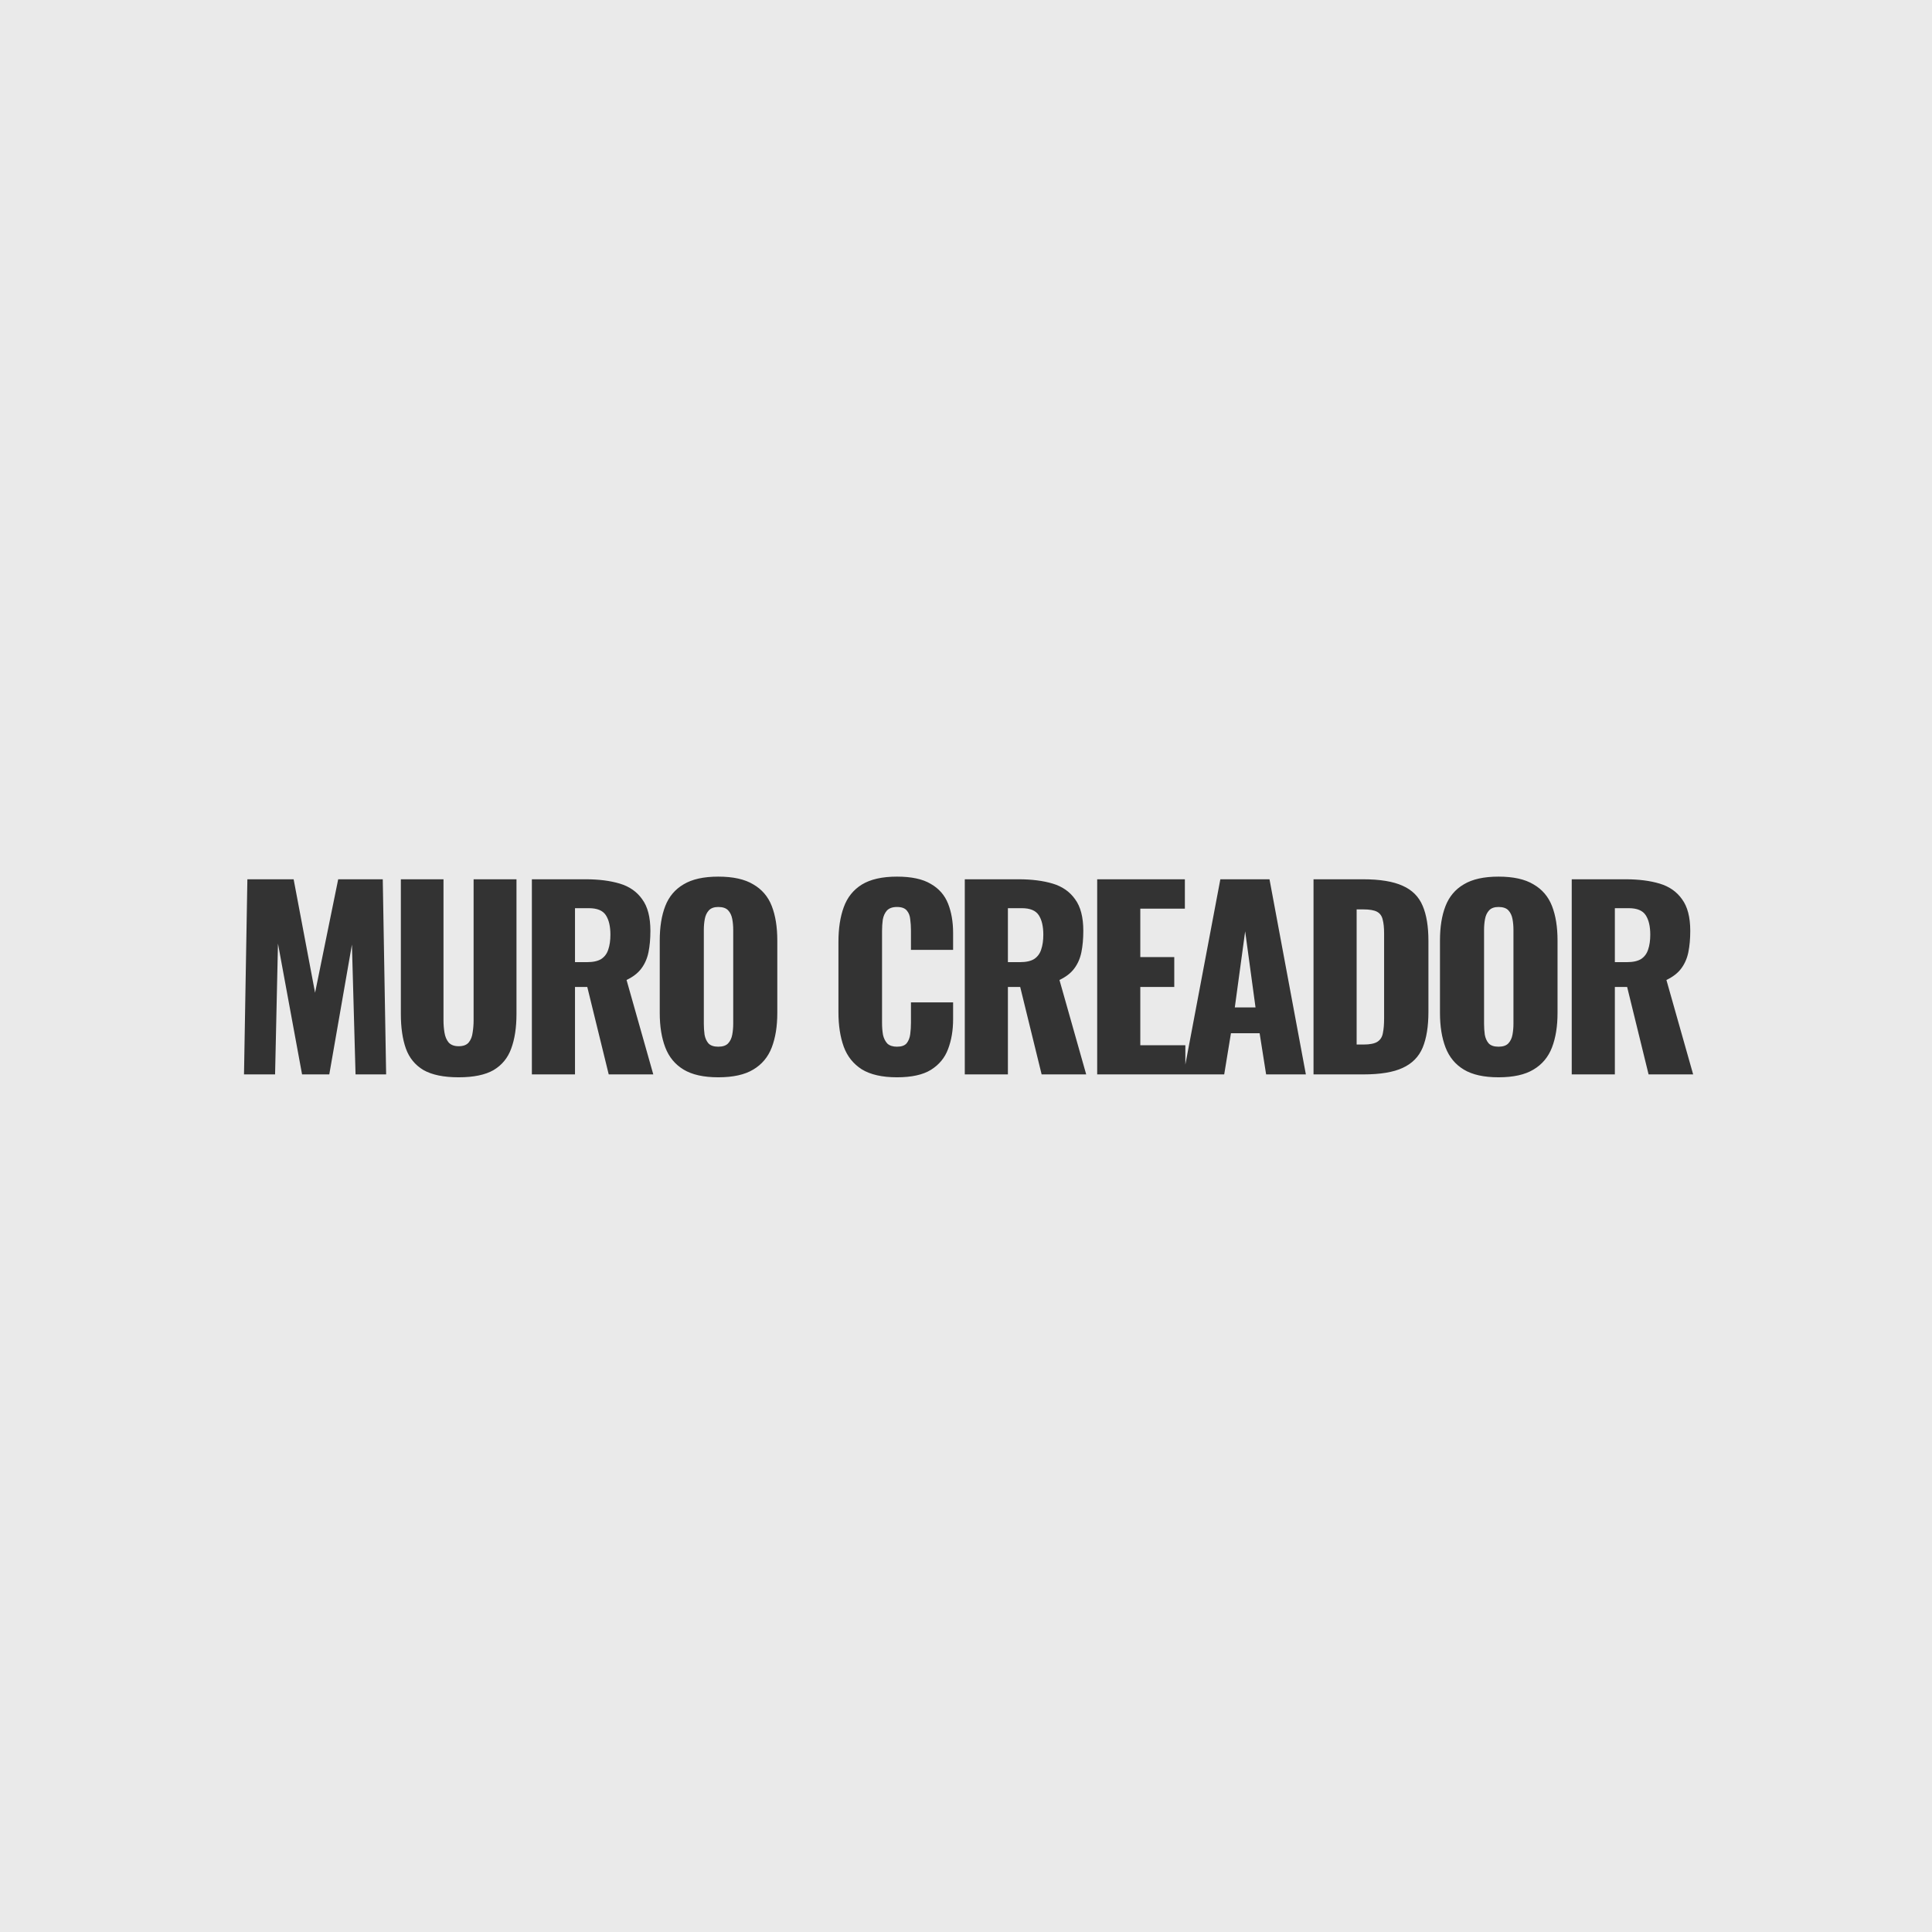
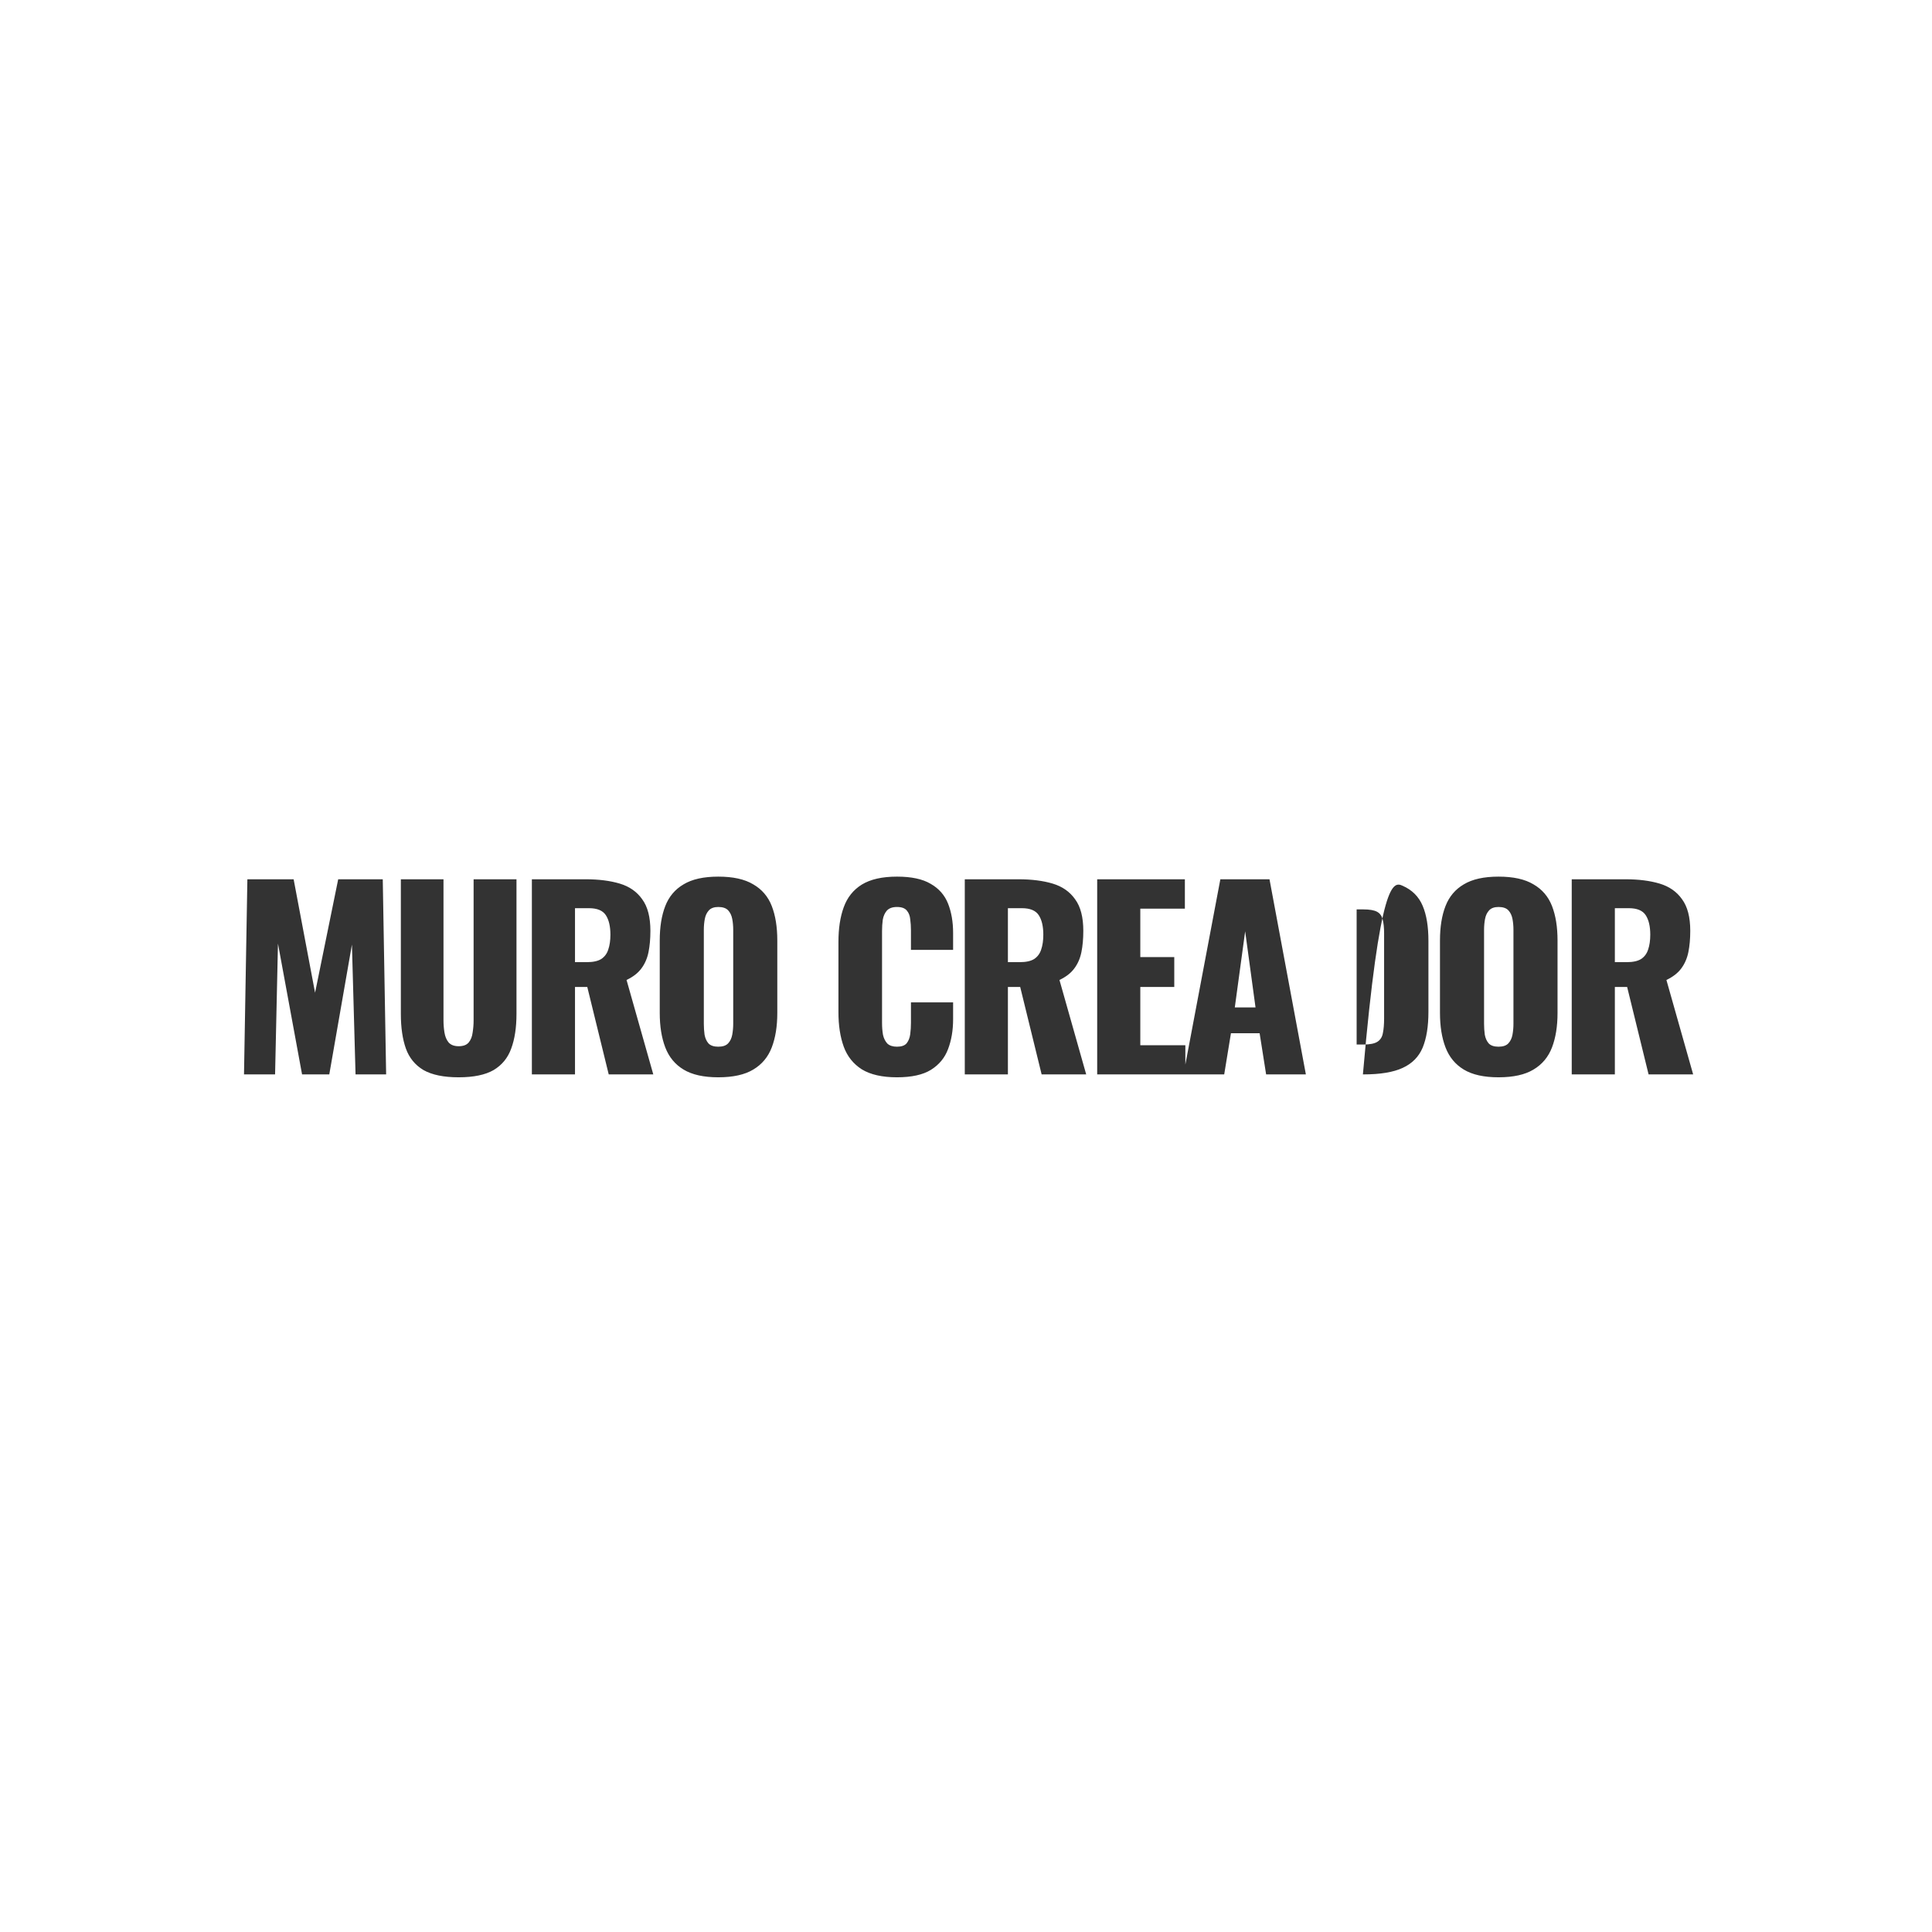
<svg xmlns="http://www.w3.org/2000/svg" width="1604" height="1604" viewBox="0 0 1604 1604" fill="none">
-   <rect width="1604" height="1604" fill="#EAEAEA" />
-   <path d="M202.58 892L205.38 730H243.78L261.58 824.2L280.78 730H317.78L320.58 892H295.18L292.18 784.2L273.38 892H250.78L230.78 783.4L228.38 892H202.58ZM380.8 894.4C368.4 894.4 358.667 892.4 351.6 888.4C344.667 884.267 339.8 878.333 337 870.6C334.2 862.733 332.8 853.133 332.8 841.8V730H368.2V847.2C368.2 850.533 368.467 853.867 369 857.2C369.533 860.533 370.667 863.267 372.4 865.4C374.267 867.533 377.067 868.6 380.8 868.6C384.667 868.6 387.467 867.533 389.2 865.4C390.933 863.267 392 860.533 392.4 857.2C392.933 853.867 393.2 850.533 393.2 847.2V730H428.8V841.8C428.8 853.133 427.333 862.733 424.4 870.6C421.6 878.333 416.733 884.267 409.8 888.4C402.867 892.4 393.2 894.4 380.8 894.4ZM441.578 892V730H486.178C497.111 730 506.578 731.2 514.578 733.6C522.578 736 528.778 740.333 533.178 746.6C537.711 752.733 539.978 761.467 539.978 772.8C539.978 779.467 539.445 785.4 538.378 790.6C537.311 795.8 535.311 800.333 532.378 804.2C529.578 807.933 525.511 811.067 520.178 813.6L542.378 892H505.378L487.578 819.4H477.378V892H441.578ZM477.378 798.8H487.378C492.445 798.8 496.378 797.933 499.178 796.2C501.978 794.333 503.911 791.733 504.978 788.4C506.178 784.933 506.778 780.8 506.778 776C506.778 769.067 505.511 763.667 502.978 759.8C500.445 755.933 495.778 754 488.978 754H477.378V798.8ZM596.338 894.4C584.204 894.4 574.604 892.267 567.538 888C560.471 883.733 555.404 877.6 552.338 869.6C549.271 861.6 547.738 852.067 547.738 841V780.8C547.738 769.6 549.271 760.067 552.338 752.2C555.404 744.333 560.471 738.333 567.538 734.2C574.604 729.933 584.204 727.8 596.338 727.8C608.604 727.8 618.271 729.933 625.338 734.2C632.538 738.333 637.671 744.333 640.737 752.2C643.804 760.067 645.338 769.6 645.338 780.8V841C645.338 852.067 643.804 861.6 640.737 869.6C637.671 877.6 632.538 883.733 625.338 888C618.271 892.267 608.604 894.4 596.338 894.4ZM596.338 869C600.071 869 602.804 868.067 604.538 866.2C606.271 864.333 607.404 861.933 607.938 859C608.471 856.067 608.738 853.067 608.738 850V772C608.738 768.8 608.471 765.8 607.938 763C607.404 760.067 606.271 757.667 604.538 755.8C602.804 753.933 600.071 753 596.338 753C592.871 753 590.271 753.933 588.538 755.8C586.804 757.667 585.671 760.067 585.138 763C584.604 765.8 584.338 768.8 584.338 772V850C584.338 853.067 584.538 856.067 584.938 859C585.471 861.933 586.538 864.333 588.138 866.2C589.871 868.067 592.604 869 596.338 869ZM744.697 894.4C732.43 894.4 722.697 892.2 715.497 887.8C708.43 883.267 703.43 877 700.497 869C697.564 860.867 696.097 851.333 696.097 840.4V782C696.097 770.8 697.564 761.2 700.497 753.2C703.43 745.067 708.43 738.8 715.497 734.4C722.697 730 732.43 727.8 744.697 727.8C756.697 727.8 766.03 729.8 772.697 733.8C779.497 737.667 784.297 743.133 787.097 750.2C789.897 757.267 791.297 765.4 791.297 774.6V788.6H756.297V772.4C756.297 769.2 756.097 766.133 755.697 763.2C755.43 760.267 754.497 757.867 752.897 756C751.297 754 748.564 753 744.697 753C740.964 753 738.164 754 736.297 756C734.564 758 733.43 760.533 732.897 763.6C732.497 766.533 732.297 769.667 732.297 773V849.2C732.297 852.8 732.564 856.133 733.097 859.2C733.764 862.133 734.964 864.533 736.697 866.4C738.564 868.133 741.23 869 744.697 869C748.43 869 751.097 868.067 752.697 866.2C754.297 864.2 755.297 861.667 755.697 858.6C756.097 855.533 756.297 852.4 756.297 849.2V832.2H791.297V846.2C791.297 855.4 789.897 863.667 787.097 871C784.43 878.2 779.697 883.933 772.897 888.2C766.23 892.333 756.83 894.4 744.697 894.4ZM800.992 892V730H845.592C856.526 730 865.992 731.2 873.992 733.6C881.992 736 888.192 740.333 892.592 746.6C897.126 752.733 899.392 761.467 899.392 772.8C899.392 779.467 898.859 785.4 897.792 790.6C896.726 795.8 894.726 800.333 891.792 804.2C888.992 807.933 884.926 811.067 879.592 813.6L901.792 892H864.792L846.992 819.4H836.792V892H800.992ZM836.792 798.8H846.792C851.859 798.8 855.792 797.933 858.592 796.2C861.392 794.333 863.326 791.733 864.392 788.4C865.592 784.933 866.192 780.8 866.192 776C866.192 769.067 864.926 763.667 862.392 759.8C859.859 755.933 855.192 754 848.392 754H836.792V798.8ZM910.914 892V730H983.714V754.4H946.714V794.6H974.914V819.4H946.714V867.8H984.114V892H910.914ZM982.567 892L1013.17 730H1053.97L1084.17 892H1051.17L1045.77 857.8H1021.97L1016.37 892H982.567ZM1025.17 836.4H1042.37L1033.77 773.2L1025.17 836.4ZM1090.52 892V730H1131.52C1145.66 730 1156.66 731.8 1164.52 735.4C1172.39 738.867 1177.92 744.4 1181.12 752C1184.32 759.467 1185.92 769.2 1185.92 781.2V840C1185.92 852.133 1184.32 862.067 1181.12 869.8C1177.92 877.4 1172.39 883 1164.52 886.6C1156.79 890.2 1145.92 892 1131.92 892H1090.52ZM1126.32 867.2H1131.92C1137.39 867.2 1141.32 866.4 1143.72 864.8C1146.12 863.2 1147.59 860.8 1148.12 857.6C1148.79 854.4 1149.12 850.4 1149.12 845.6V775C1149.12 770.2 1148.72 766.333 1147.92 763.4C1147.26 760.467 1145.72 758.333 1143.32 757C1140.92 755.667 1137.06 755 1131.72 755H1126.32V867.2ZM1244.11 894.4C1231.98 894.4 1222.38 892.267 1215.31 888C1208.24 883.733 1203.18 877.6 1200.11 869.6C1197.04 861.6 1195.51 852.067 1195.51 841V780.8C1195.51 769.6 1197.04 760.067 1200.11 752.2C1203.18 744.333 1208.24 738.333 1215.31 734.2C1222.38 729.933 1231.98 727.8 1244.11 727.8C1256.38 727.8 1266.04 729.933 1273.11 734.2C1280.31 738.333 1285.44 744.333 1288.51 752.2C1291.58 760.067 1293.11 769.6 1293.11 780.8V841C1293.11 852.067 1291.58 861.6 1288.51 869.6C1285.44 877.6 1280.31 883.733 1273.11 888C1266.04 892.267 1256.38 894.4 1244.11 894.4ZM1244.11 869C1247.84 869 1250.58 868.067 1252.31 866.2C1254.04 864.333 1255.18 861.933 1255.71 859C1256.24 856.067 1256.51 853.067 1256.51 850V772C1256.51 768.8 1256.24 765.8 1255.71 763C1255.18 760.067 1254.04 757.667 1252.31 755.8C1250.58 753.933 1247.84 753 1244.11 753C1240.64 753 1238.04 753.933 1236.31 755.8C1234.58 757.667 1233.44 760.067 1232.91 763C1232.38 765.8 1232.11 768.8 1232.11 772V850C1232.11 853.067 1232.31 856.067 1232.71 859C1233.24 861.933 1234.31 864.333 1235.91 866.2C1237.64 868.067 1240.38 869 1244.11 869ZM1304.9 892V730H1349.5C1360.43 730 1369.9 731.2 1377.9 733.6C1385.9 736 1392.1 740.333 1396.5 746.6C1401.03 752.733 1403.3 761.467 1403.3 772.8C1403.3 779.467 1402.77 785.4 1401.7 790.6C1400.63 795.8 1398.63 800.333 1395.7 804.2C1392.9 807.933 1388.83 811.067 1383.5 813.6L1405.7 892H1368.7L1350.9 819.4H1340.7V892H1304.9ZM1340.7 798.8H1350.7C1355.77 798.8 1359.7 797.933 1362.5 796.2C1365.3 794.333 1367.23 791.733 1368.3 788.4C1369.5 784.933 1370.1 780.8 1370.1 776C1370.1 769.067 1368.83 763.667 1366.3 759.8C1363.77 755.933 1359.1 754 1352.3 754H1340.7V798.8Z" fill="#333333" />
+   <path d="M202.58 892L205.38 730H243.78L261.58 824.2L280.78 730H317.78L320.58 892H295.18L292.18 784.2L273.38 892H250.78L230.78 783.4L228.38 892H202.58ZM380.8 894.4C368.4 894.4 358.667 892.4 351.6 888.4C344.667 884.267 339.8 878.333 337 870.6C334.2 862.733 332.8 853.133 332.8 841.8V730H368.2V847.2C368.2 850.533 368.467 853.867 369 857.2C369.533 860.533 370.667 863.267 372.4 865.4C374.267 867.533 377.067 868.6 380.8 868.6C384.667 868.6 387.467 867.533 389.2 865.4C390.933 863.267 392 860.533 392.4 857.2C392.933 853.867 393.2 850.533 393.2 847.2V730H428.8V841.8C428.8 853.133 427.333 862.733 424.4 870.6C421.6 878.333 416.733 884.267 409.8 888.4C402.867 892.4 393.2 894.4 380.8 894.4ZM441.578 892V730H486.178C497.111 730 506.578 731.2 514.578 733.6C522.578 736 528.778 740.333 533.178 746.6C537.711 752.733 539.978 761.467 539.978 772.8C539.978 779.467 539.445 785.4 538.378 790.6C537.311 795.8 535.311 800.333 532.378 804.2C529.578 807.933 525.511 811.067 520.178 813.6L542.378 892H505.378L487.578 819.4H477.378V892H441.578ZM477.378 798.8H487.378C492.445 798.8 496.378 797.933 499.178 796.2C501.978 794.333 503.911 791.733 504.978 788.4C506.178 784.933 506.778 780.8 506.778 776C506.778 769.067 505.511 763.667 502.978 759.8C500.445 755.933 495.778 754 488.978 754H477.378V798.8ZM596.338 894.4C584.204 894.4 574.604 892.267 567.538 888C560.471 883.733 555.404 877.6 552.338 869.6C549.271 861.6 547.738 852.067 547.738 841V780.8C547.738 769.6 549.271 760.067 552.338 752.2C555.404 744.333 560.471 738.333 567.538 734.2C574.604 729.933 584.204 727.8 596.338 727.8C608.604 727.8 618.271 729.933 625.338 734.2C632.538 738.333 637.671 744.333 640.737 752.2C643.804 760.067 645.338 769.6 645.338 780.8V841C645.338 852.067 643.804 861.6 640.737 869.6C637.671 877.6 632.538 883.733 625.338 888C618.271 892.267 608.604 894.4 596.338 894.4ZM596.338 869C600.071 869 602.804 868.067 604.538 866.2C606.271 864.333 607.404 861.933 607.938 859C608.471 856.067 608.738 853.067 608.738 850V772C608.738 768.8 608.471 765.8 607.938 763C607.404 760.067 606.271 757.667 604.538 755.8C602.804 753.933 600.071 753 596.338 753C592.871 753 590.271 753.933 588.538 755.8C586.804 757.667 585.671 760.067 585.138 763C584.604 765.8 584.338 768.8 584.338 772V850C584.338 853.067 584.538 856.067 584.938 859C585.471 861.933 586.538 864.333 588.138 866.2C589.871 868.067 592.604 869 596.338 869ZM744.697 894.4C732.43 894.4 722.697 892.2 715.497 887.8C708.43 883.267 703.43 877 700.497 869C697.564 860.867 696.097 851.333 696.097 840.4V782C696.097 770.8 697.564 761.2 700.497 753.2C703.43 745.067 708.43 738.8 715.497 734.4C722.697 730 732.43 727.8 744.697 727.8C756.697 727.8 766.03 729.8 772.697 733.8C779.497 737.667 784.297 743.133 787.097 750.2C789.897 757.267 791.297 765.4 791.297 774.6V788.6H756.297V772.4C756.297 769.2 756.097 766.133 755.697 763.2C755.43 760.267 754.497 757.867 752.897 756C751.297 754 748.564 753 744.697 753C740.964 753 738.164 754 736.297 756C734.564 758 733.43 760.533 732.897 763.6C732.497 766.533 732.297 769.667 732.297 773V849.2C732.297 852.8 732.564 856.133 733.097 859.2C733.764 862.133 734.964 864.533 736.697 866.4C738.564 868.133 741.23 869 744.697 869C748.43 869 751.097 868.067 752.697 866.2C754.297 864.2 755.297 861.667 755.697 858.6C756.097 855.533 756.297 852.4 756.297 849.2V832.2H791.297V846.2C791.297 855.4 789.897 863.667 787.097 871C784.43 878.2 779.697 883.933 772.897 888.2C766.23 892.333 756.83 894.4 744.697 894.4ZM800.992 892V730H845.592C856.526 730 865.992 731.2 873.992 733.6C881.992 736 888.192 740.333 892.592 746.6C897.126 752.733 899.392 761.467 899.392 772.8C899.392 779.467 898.859 785.4 897.792 790.6C896.726 795.8 894.726 800.333 891.792 804.2C888.992 807.933 884.926 811.067 879.592 813.6L901.792 892H864.792L846.992 819.4H836.792V892H800.992ZM836.792 798.8H846.792C851.859 798.8 855.792 797.933 858.592 796.2C861.392 794.333 863.326 791.733 864.392 788.4C865.592 784.933 866.192 780.8 866.192 776C866.192 769.067 864.926 763.667 862.392 759.8C859.859 755.933 855.192 754 848.392 754H836.792V798.8ZM910.914 892V730H983.714V754.4H946.714V794.6H974.914V819.4H946.714V867.8H984.114V892H910.914ZM982.567 892L1013.17 730H1053.97L1084.17 892H1051.17L1045.77 857.8H1021.97L1016.37 892H982.567ZM1025.17 836.4H1042.37L1033.77 773.2L1025.17 836.4ZM1090.52 892H1131.52C1145.66 730 1156.66 731.8 1164.52 735.4C1172.39 738.867 1177.92 744.4 1181.12 752C1184.32 759.467 1185.92 769.2 1185.92 781.2V840C1185.92 852.133 1184.32 862.067 1181.12 869.8C1177.92 877.4 1172.39 883 1164.52 886.6C1156.79 890.2 1145.92 892 1131.92 892H1090.52ZM1126.32 867.2H1131.92C1137.39 867.2 1141.32 866.4 1143.72 864.8C1146.12 863.2 1147.59 860.8 1148.12 857.6C1148.79 854.4 1149.12 850.4 1149.12 845.6V775C1149.12 770.2 1148.72 766.333 1147.92 763.4C1147.26 760.467 1145.72 758.333 1143.32 757C1140.92 755.667 1137.06 755 1131.72 755H1126.32V867.2ZM1244.11 894.4C1231.98 894.4 1222.38 892.267 1215.31 888C1208.24 883.733 1203.18 877.6 1200.11 869.6C1197.04 861.6 1195.51 852.067 1195.51 841V780.8C1195.51 769.6 1197.04 760.067 1200.11 752.2C1203.18 744.333 1208.24 738.333 1215.31 734.2C1222.38 729.933 1231.98 727.8 1244.11 727.8C1256.38 727.8 1266.04 729.933 1273.11 734.2C1280.31 738.333 1285.44 744.333 1288.51 752.2C1291.58 760.067 1293.11 769.6 1293.11 780.8V841C1293.11 852.067 1291.58 861.6 1288.51 869.6C1285.44 877.6 1280.31 883.733 1273.11 888C1266.04 892.267 1256.38 894.4 1244.11 894.4ZM1244.11 869C1247.84 869 1250.58 868.067 1252.31 866.2C1254.04 864.333 1255.18 861.933 1255.71 859C1256.24 856.067 1256.51 853.067 1256.51 850V772C1256.51 768.8 1256.24 765.8 1255.71 763C1255.18 760.067 1254.04 757.667 1252.31 755.8C1250.58 753.933 1247.84 753 1244.11 753C1240.64 753 1238.04 753.933 1236.31 755.8C1234.58 757.667 1233.44 760.067 1232.91 763C1232.38 765.8 1232.11 768.8 1232.11 772V850C1232.11 853.067 1232.31 856.067 1232.71 859C1233.24 861.933 1234.31 864.333 1235.91 866.2C1237.64 868.067 1240.38 869 1244.11 869ZM1304.9 892V730H1349.5C1360.43 730 1369.9 731.2 1377.9 733.6C1385.9 736 1392.1 740.333 1396.5 746.6C1401.03 752.733 1403.3 761.467 1403.3 772.8C1403.3 779.467 1402.77 785.4 1401.7 790.6C1400.63 795.8 1398.63 800.333 1395.7 804.2C1392.9 807.933 1388.83 811.067 1383.5 813.6L1405.7 892H1368.7L1350.9 819.4H1340.7V892H1304.9ZM1340.7 798.8H1350.7C1355.77 798.8 1359.7 797.933 1362.5 796.2C1365.3 794.333 1367.23 791.733 1368.3 788.4C1369.5 784.933 1370.1 780.8 1370.1 776C1370.1 769.067 1368.83 763.667 1366.3 759.8C1363.77 755.933 1359.1 754 1352.3 754H1340.7V798.8Z" fill="#333333" />
</svg>